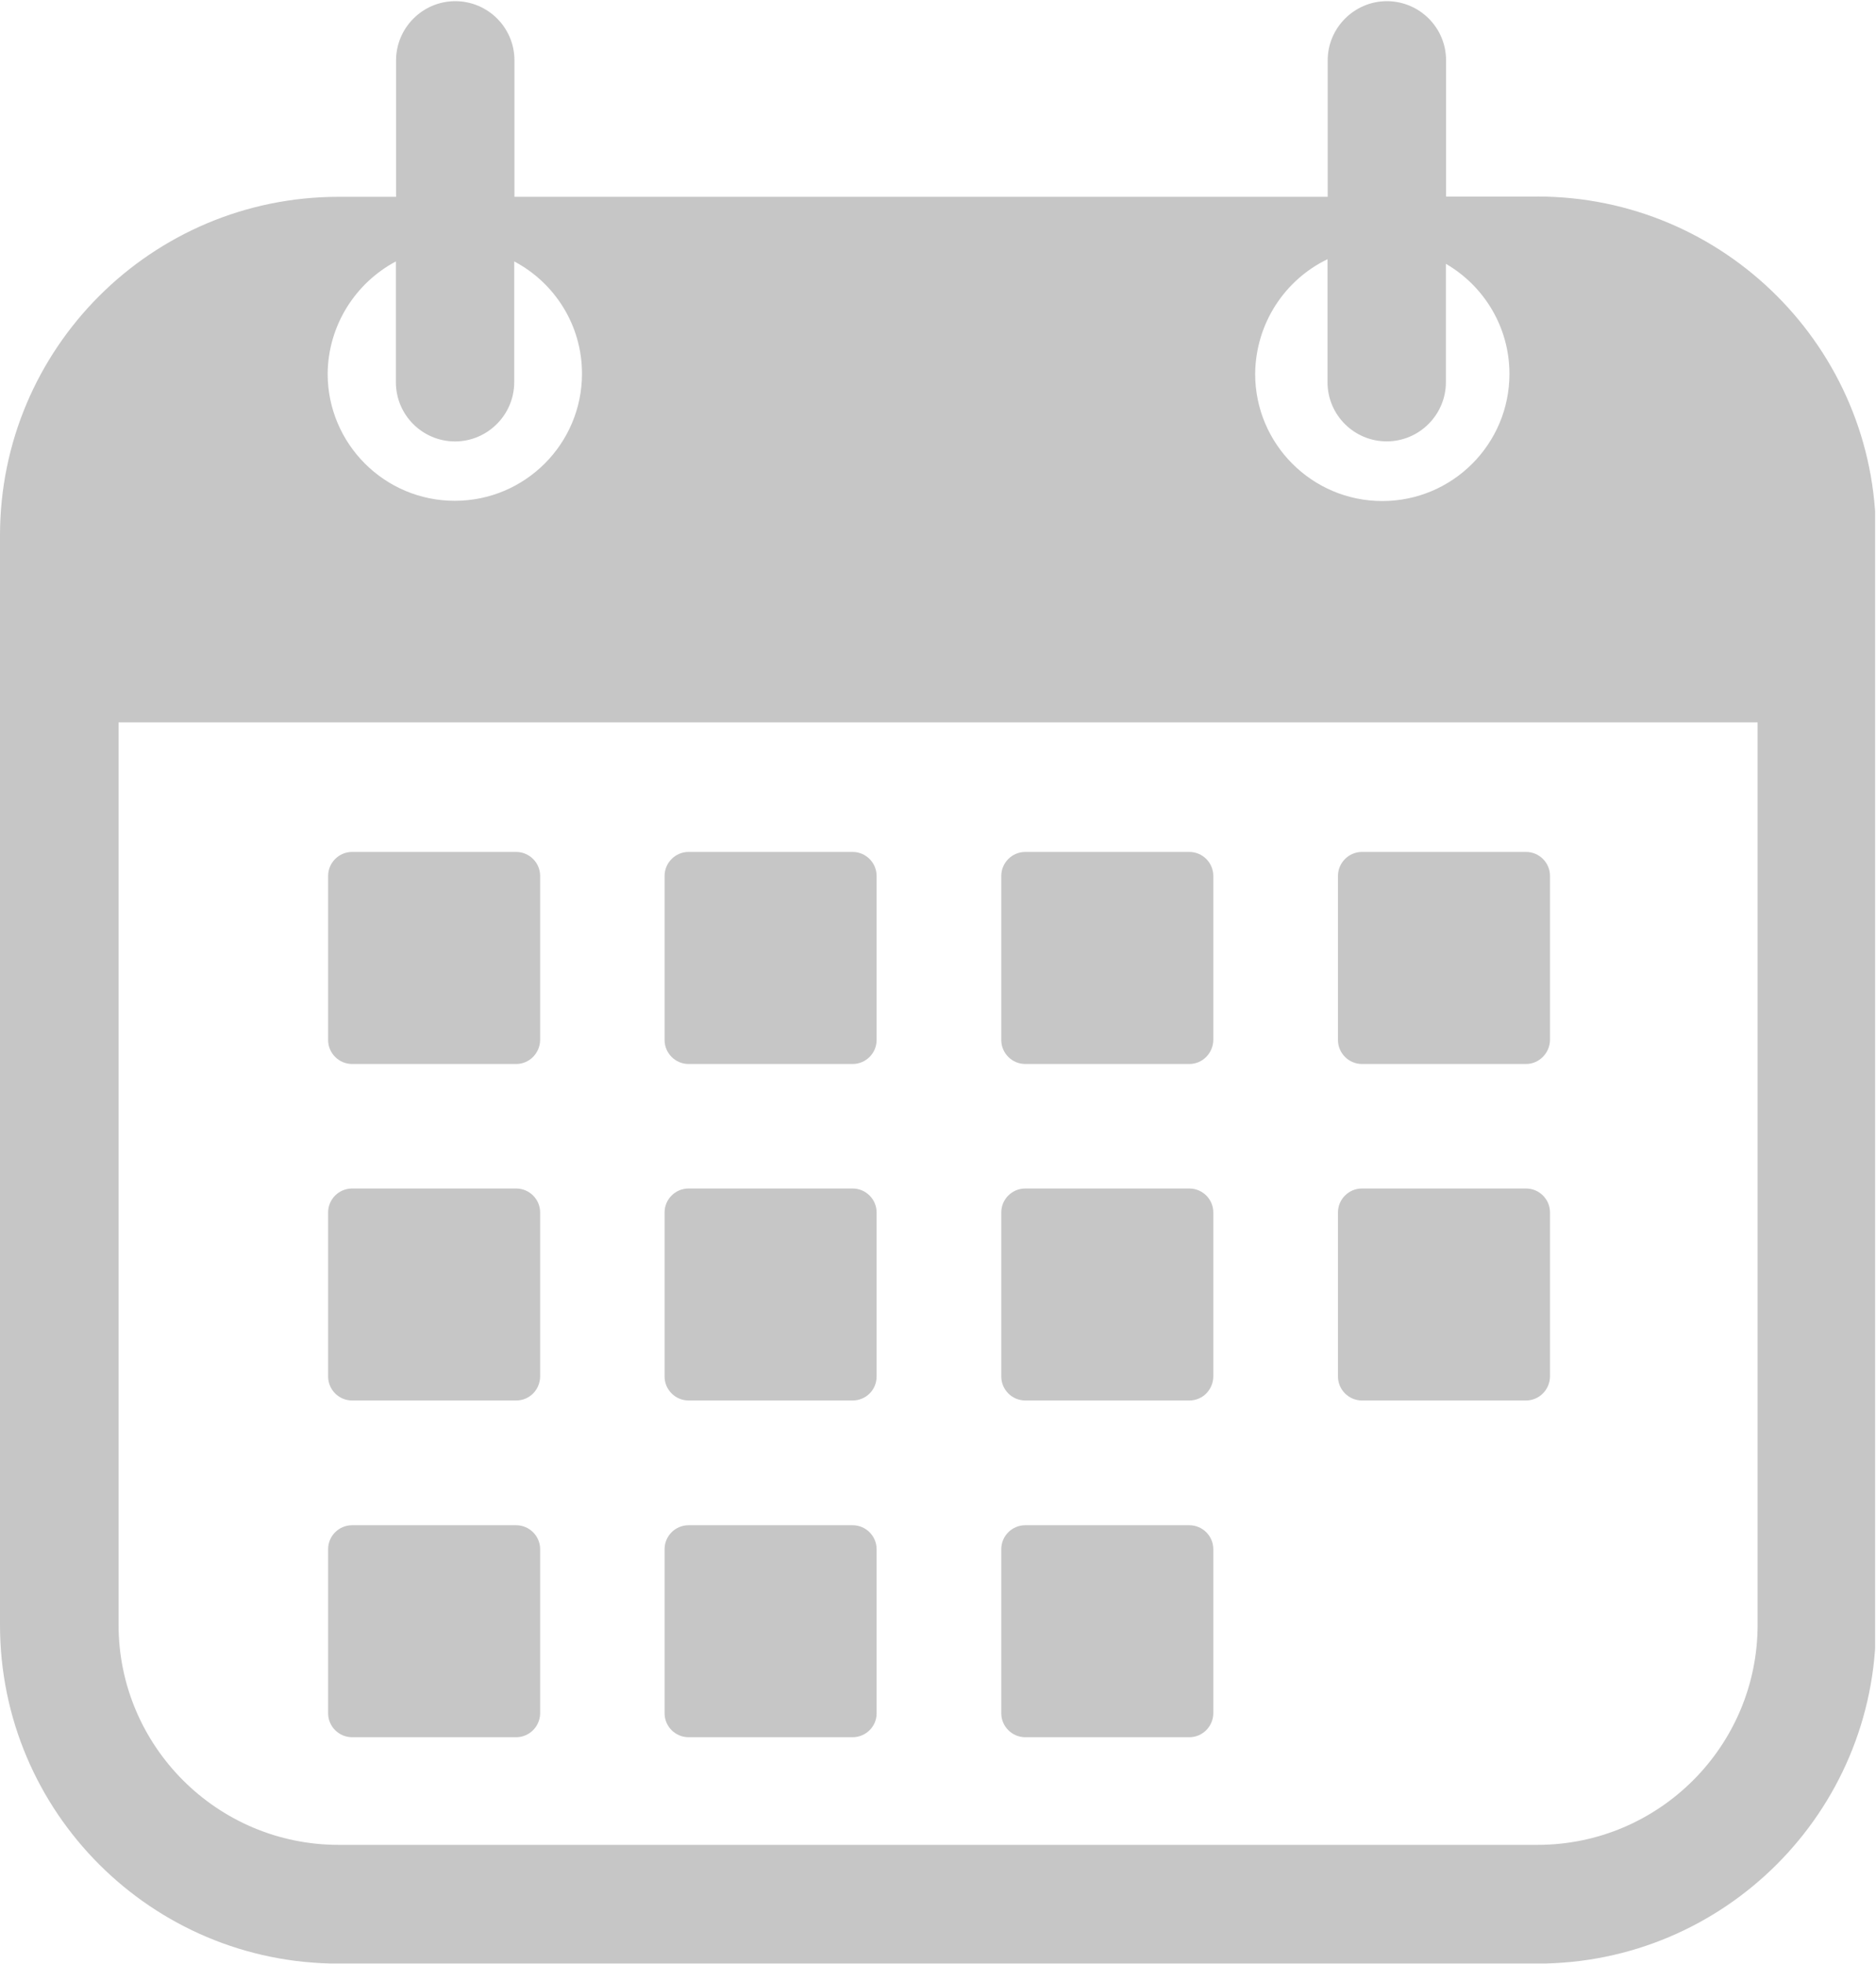
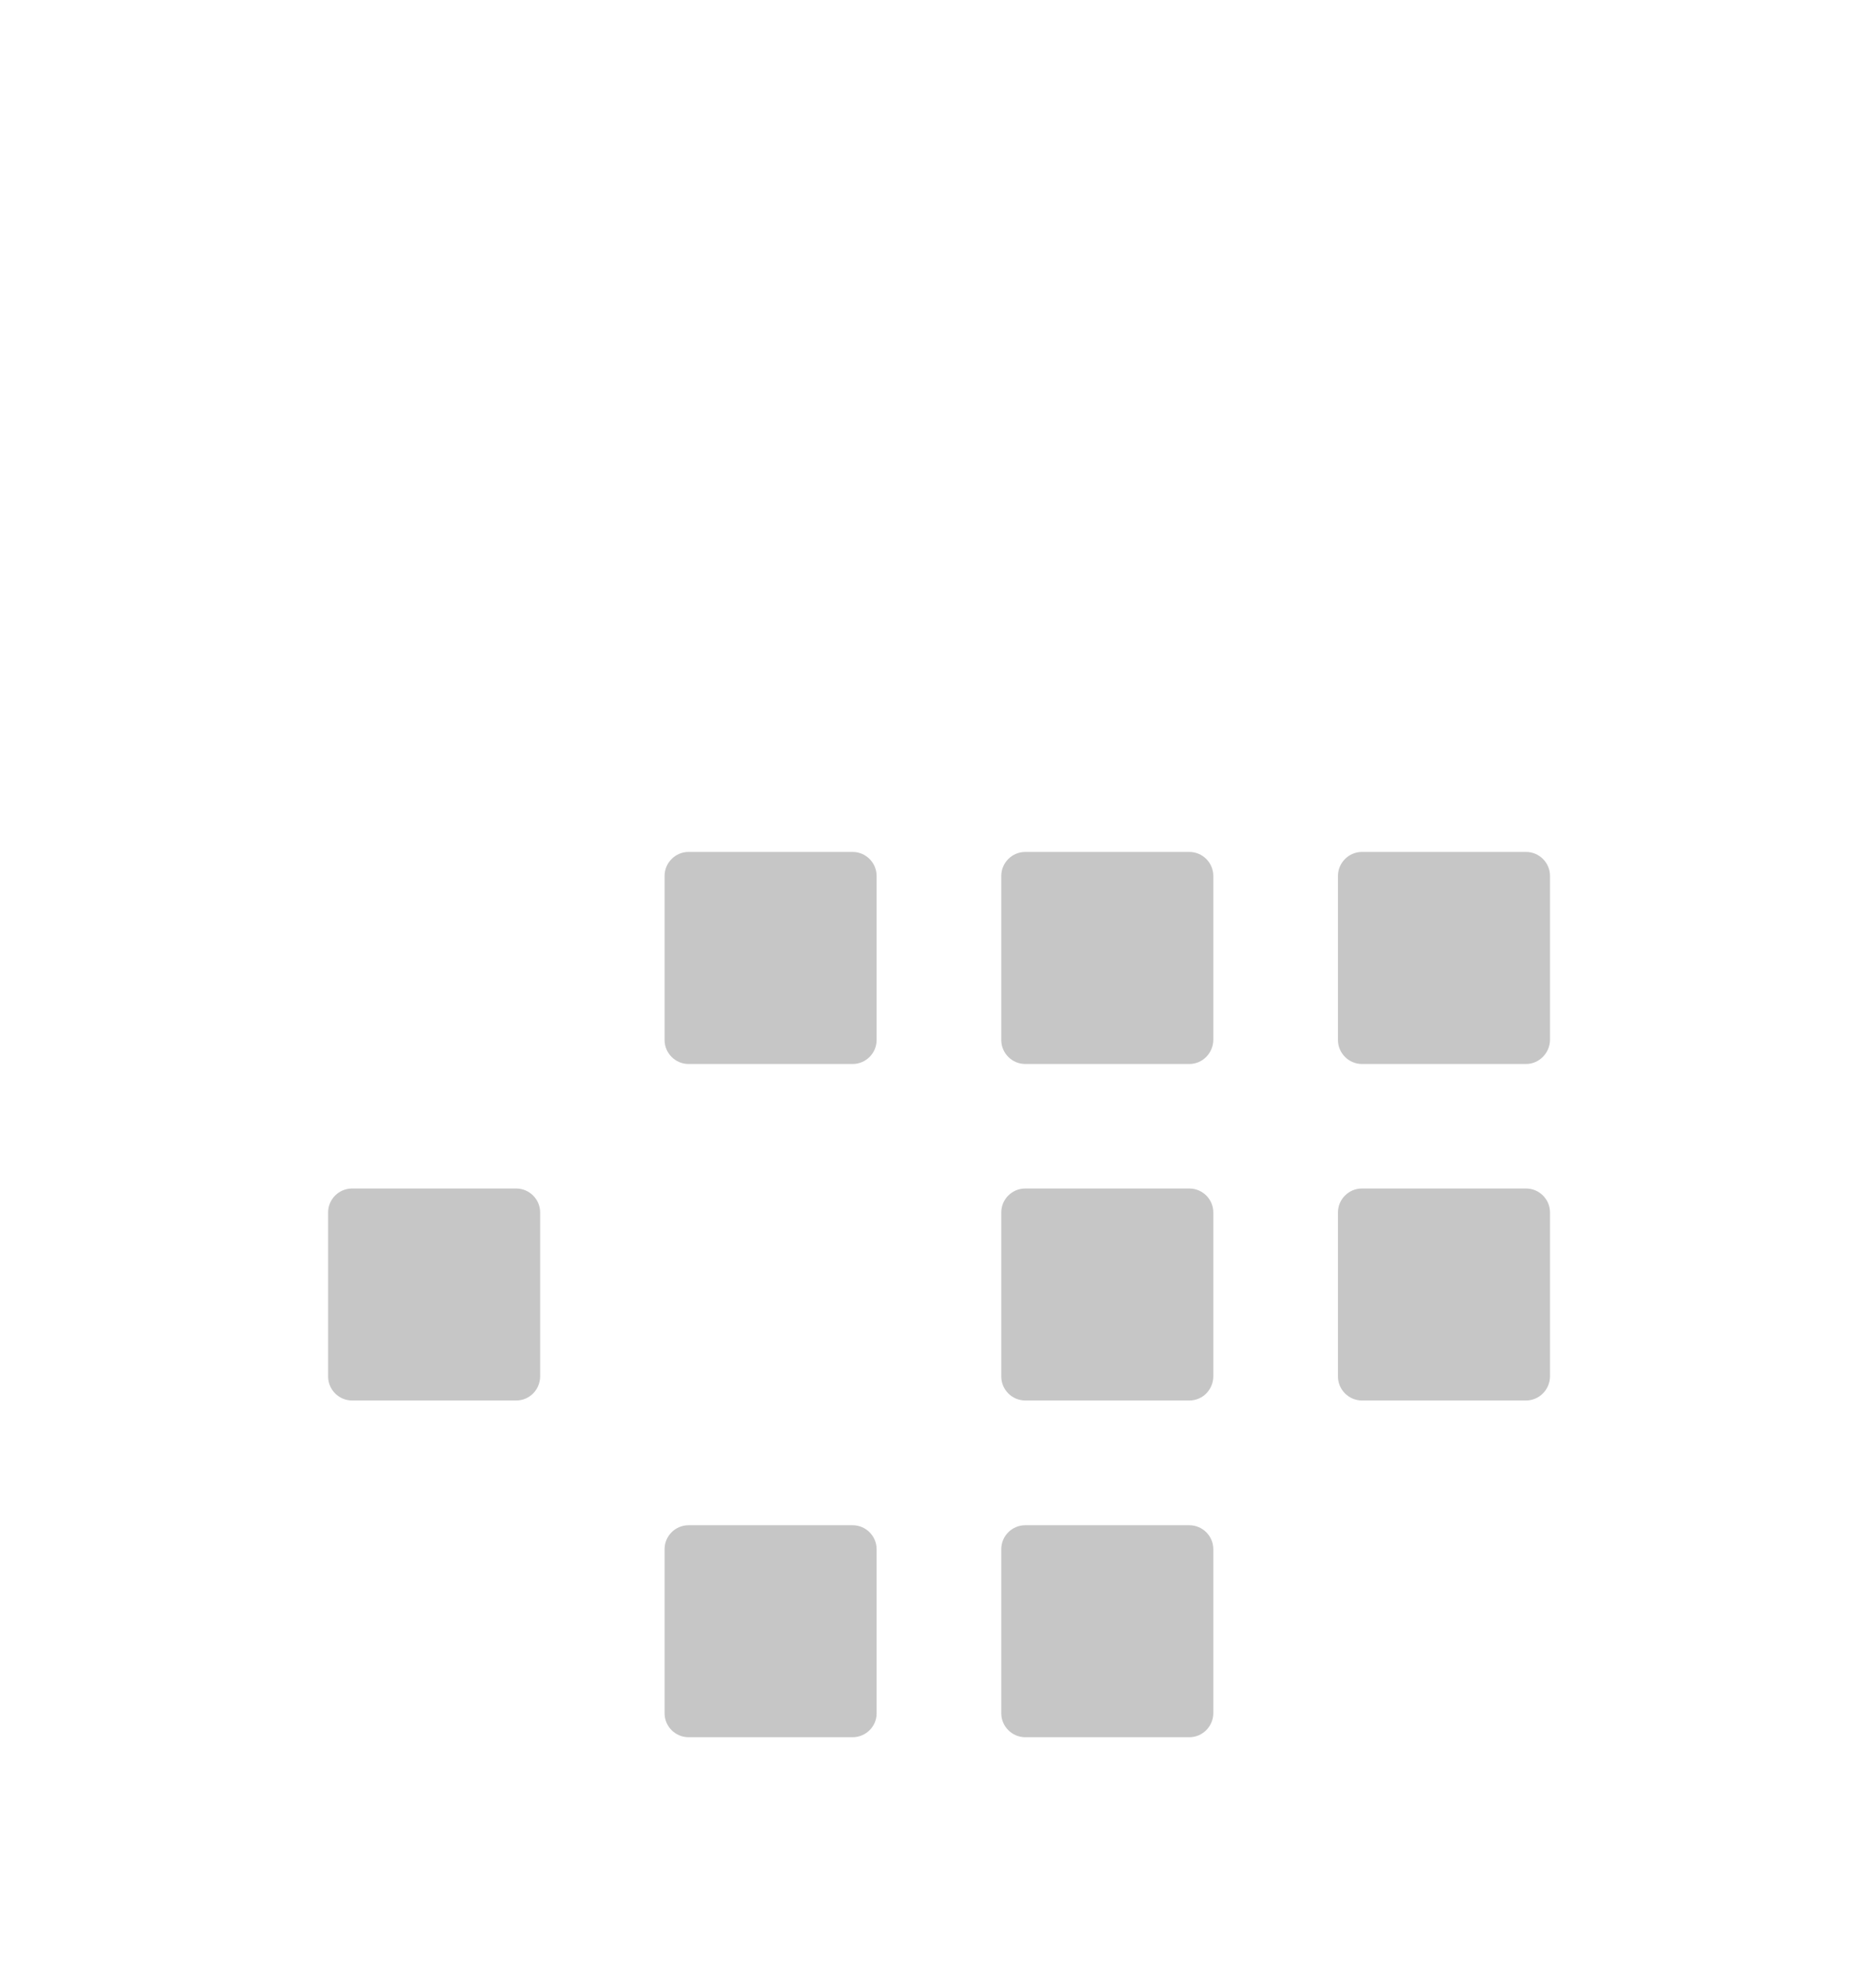
<svg xmlns="http://www.w3.org/2000/svg" id="Layer_1" data-name="Layer 1" viewBox="0 0 319.15 334.03">
  <defs>
    <style>
      .cls-1 {
        fill: none;
      }

      .cls-1, .cls-2 {
        stroke-width: 0px;
      }

      .cls-3 {
        clip-path: url(#clippath);
      }

      .cls-2 {
        fill: #c6c6c6;
      }
    </style>
    <clipPath id="clippath">
-       <rect class="cls-1" width="319" height="334" />
-     </clipPath>
+       </clipPath>
  </defs>
  <g class="cls-3">
-     <path class="cls-2" d="m261.53,33.44h-15.52V10.27c0-5.58-4.54-10.07-10.07-10.07s-10.07,4.53-10.07,10.07v23.21H87.52V10.27c0-5.58-4.53-10.07-10.07-10.07s-10.07,4.53-10.07,10.07v23.21h-9.77C25.79,33.48,0,59.27,0,91.09v185.32c0,31.82,25.79,57.61,57.61,57.61h203.92c31.82,0,57.61-25.79,57.61-57.61V91.09c.04-31.82-25.79-57.66-57.61-57.66Zm-35.69,10.65v20.92c0,5.58,4.53,10.07,10.07,10.07s10.07-4.53,10.07-10.07v-20.13c6.45,3.74,10.81,10.73,10.81,18.72,0,11.94-9.69,21.63-21.63,21.63s-21.63-9.69-21.63-21.63c.08-8.61,5.07-16.02,12.31-19.51Zm-158.49.38v20.55c0,5.58,4.53,10.07,10.06,10.07s10.07-4.53,10.07-10.07v-20.55c6.86,3.62,11.53,10.82,11.53,19.09,0,11.94-9.69,21.63-21.64,21.63s-21.63-9.69-21.63-21.63c.08-8.28,4.79-15.47,11.61-19.09Zm231.66,231.91c0,20.68-16.81,37.44-37.44,37.44H57.61c-20.68,0-37.44-16.81-37.44-37.44V122.88h278.84v153.5Z" />
-   </g>
-   <path class="cls-2" d="m87.81,180.99h-27.91c-2.24,0-4.08-1.83-4.08-4.08v-27.91c0-2.24,1.83-4.08,4.08-4.08h27.91c2.24,0,4.08,1.83,4.08,4.08v27.91c-.04,2.25-1.83,4.08-4.08,4.08Z" />
+     </g>
  <path class="cls-2" d="m87.81,238.23h-27.91c-2.24,0-4.08-1.83-4.08-4.08v-27.91c0-2.24,1.83-4.07,4.08-4.07h27.91c2.24,0,4.08,1.83,4.08,4.07v27.91c-.04,2.29-1.83,4.08-4.08,4.08Z" />
-   <path class="cls-2" d="m87.81,295.51h-27.91c-2.24,0-4.08-1.83-4.08-4.07v-27.92c0-2.24,1.83-4.07,4.08-4.07h27.91c2.24,0,4.08,1.83,4.08,4.07v27.96c-.04,2.2-1.83,4.03-4.08,4.03Z" />
  <path class="cls-2" d="m145.05,180.99h-27.91c-2.24,0-4.08-1.83-4.08-4.08v-27.91c0-2.24,1.83-4.08,4.08-4.08h27.91c2.24,0,4.08,1.83,4.08,4.08v27.91c0,2.25-1.83,4.08-4.08,4.08Z" />
-   <path class="cls-2" d="m145.05,238.23h-27.91c-2.24,0-4.08-1.83-4.08-4.08v-27.91c0-2.24,1.83-4.07,4.08-4.07h27.91c2.24,0,4.08,1.83,4.08,4.07v27.91c0,2.29-1.83,4.08-4.08,4.08Z" />
  <path class="cls-2" d="m145.05,295.51h-27.91c-2.24,0-4.08-1.83-4.08-4.07v-27.92c0-2.24,1.83-4.07,4.08-4.07h27.91c2.24,0,4.08,1.83,4.08,4.07v27.96c0,2.2-1.83,4.03-4.08,4.03Z" />
  <path class="cls-2" d="m202.33,180.99h-27.91c-2.24,0-4.08-1.83-4.08-4.08v-27.91c0-2.24,1.83-4.08,4.08-4.08h27.91c2.25,0,4.08,1.83,4.08,4.08v27.91c-.04,2.25-1.83,4.08-4.08,4.08Z" />
  <path class="cls-2" d="m202.33,238.23h-27.91c-2.24,0-4.08-1.83-4.08-4.08v-27.91c0-2.24,1.83-4.07,4.08-4.07h27.91c2.25,0,4.08,1.83,4.08,4.07v27.91c-.04,2.29-1.83,4.08-4.08,4.08Z" />
  <path class="cls-2" d="m202.33,295.51h-27.91c-2.24,0-4.08-1.83-4.08-4.07v-27.92c0-2.24,1.83-4.07,4.08-4.07h27.91c2.25,0,4.08,1.83,4.08,4.07v27.96c-.04,2.2-1.83,4.03-4.08,4.03Z" />
  <path class="cls-2" d="m259.61,180.99h-27.91c-2.24,0-4.08-1.83-4.08-4.08v-27.91c0-2.24,1.83-4.08,4.08-4.08h27.91c2.25,0,4.08,1.83,4.08,4.08v27.91c-.04,2.25-1.87,4.08-4.08,4.08Z" />
  <path class="cls-2" d="m259.61,238.23h-27.91c-2.24,0-4.08-1.83-4.08-4.08v-27.91c0-2.24,1.83-4.07,4.08-4.07h27.91c2.25,0,4.08,1.83,4.08,4.07v27.91c-.04,2.29-1.87,4.08-4.08,4.08Z" />
</svg>